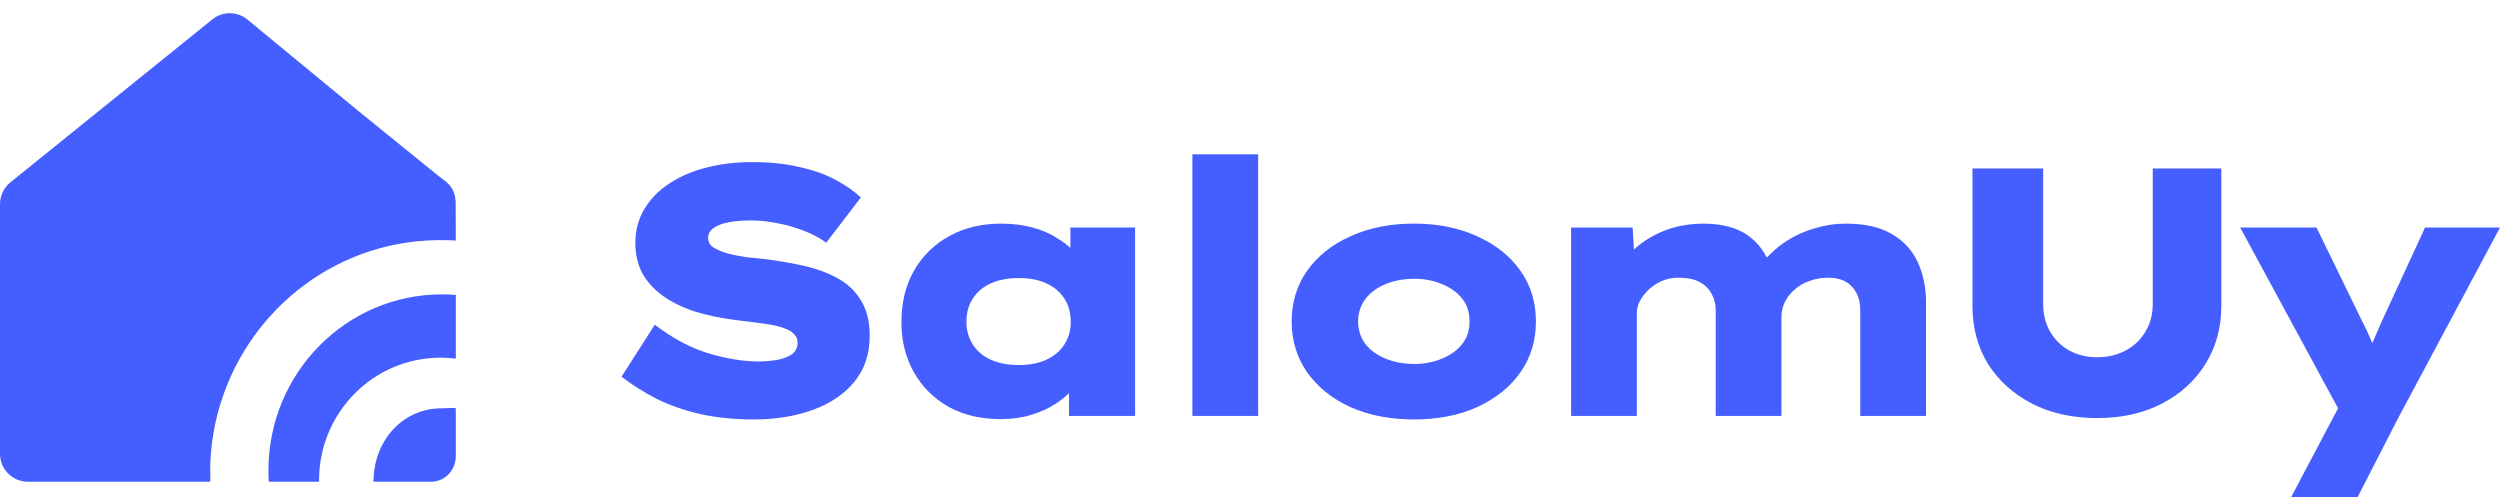
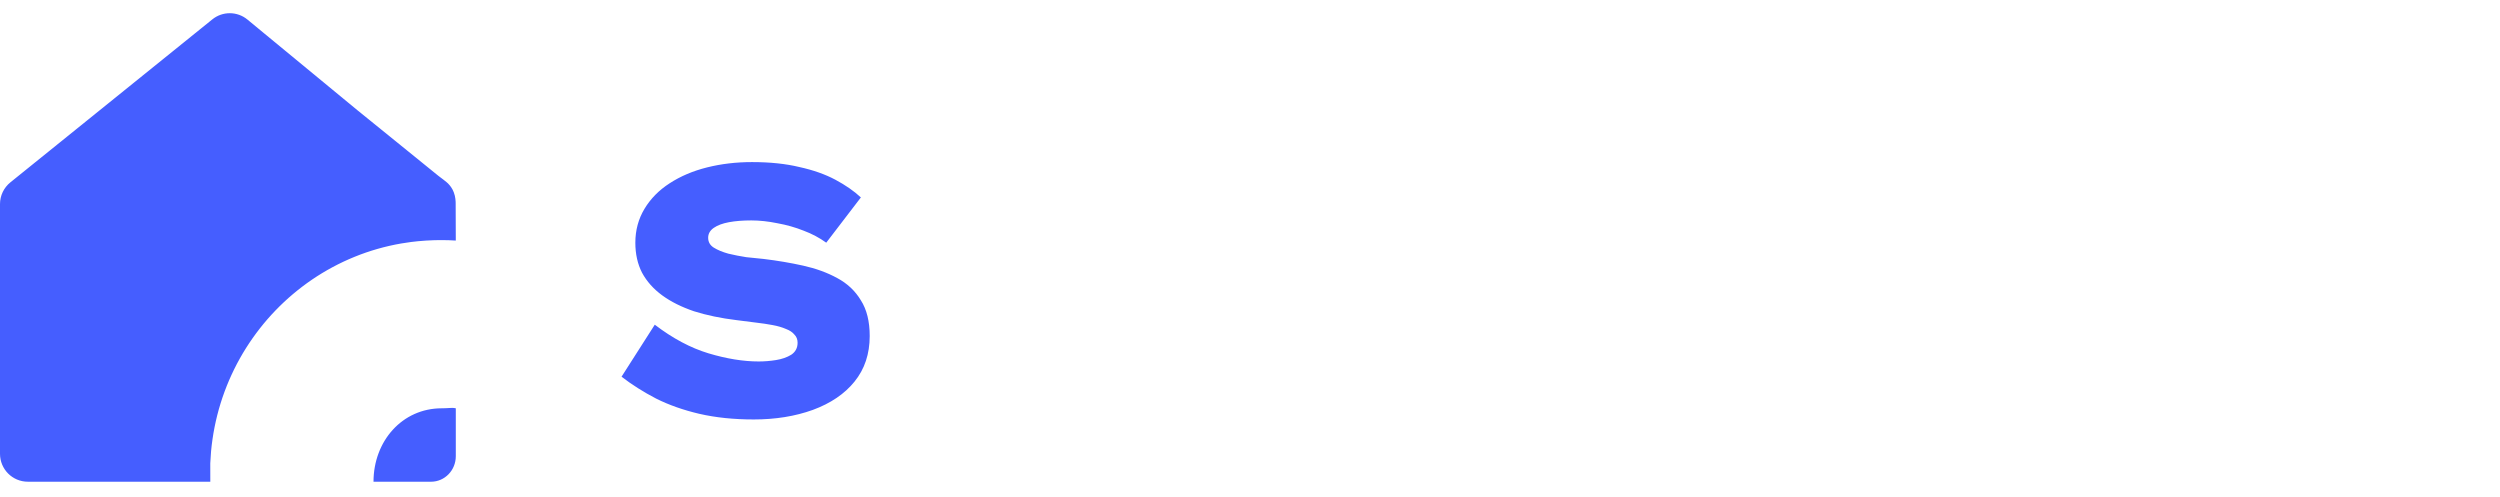
<svg xmlns="http://www.w3.org/2000/svg" width="181" height="36" fill="none">
-   <path d="M86.329 11.174v18.939h4.761V11.174h-4.761ZM151.815 30.267c-1.775 0-3.344-.35-4.709-1.049-1.348-.7-2.406-1.655-3.174-2.866-.751-1.228-1.126-2.628-1.126-4.197v-9.956h5.119v9.802c0 .768.17 1.442.511 2.022.342.58.802 1.032 1.383 1.356.597.324 1.262.486 1.996.486.785 0 1.476-.162 2.073-.486.614-.324 1.092-.776 1.433-1.356.359-.58.538-1.254.538-2.022v-9.802h4.965v9.956c0 1.57-.384 2.969-1.152 4.197-.751 1.212-1.8 2.167-3.148 2.866-1.331.7-2.901 1.049-4.709 1.049ZM165.874 36l3.402-6.441-7.088-13.087h5.529l3.276 6.731c.222.409.435.862.64 1.357.041.093.082.187.123.283.214-.51.421-.988.619-1.435l3.199-6.936H181l-7.345 13.744L170.686 36h-4.812ZM113.748 16.472v13.642h4.76V22.64c0-.256.069-.529.205-.819.154-.29.358-.563.614-.819.273-.256.589-.469.947-.64.376-.171.785-.256 1.229-.256.648 0 1.16.102 1.535.307.393.205.683.486.871.845.204.341.307.734.307 1.177v7.678h4.76v-7.141c0-.409.086-.785.256-1.126.171-.341.41-.64.717-.896.307-.273.665-.478 1.075-.614.409-.154.853-.23 1.331-.23.529 0 .964.102 1.305.307.341.205.597.486.768.845.17.341.256.742.256 1.203v7.652h4.76v-8.216c0-1.075-.196-2.039-.589-2.892-.392-.87-1.015-1.553-1.868-2.047-.836-.512-1.954-.768-3.353-.768-.682 0-1.331.085-1.945.256-.614.153-1.186.367-1.715.64-.511.256-.981.572-1.407.947-.235.198-.455.403-.659.616-.208-.427-.458-.785-.749-1.077-.495-.512-1.066-.87-1.715-1.075-.631-.205-1.322-.307-2.073-.307-.665 0-1.297.068-1.894.205-.58.137-1.117.333-1.612.589-.478.239-.922.529-1.331.87-.08.069-.158.14-.235.211l-.098-1.593h-4.453Z" fill="#455EFF" />
-   <path fill-rule="evenodd" clip-rule="evenodd" d="M102.371 30.369c-1.723 0-3.259-.299-4.606-.896-1.331-.614-2.372-1.45-3.122-2.508-.751-1.075-1.126-2.304-1.126-3.686 0-1.399.375-2.628 1.126-3.686.751-1.058 1.792-1.885 3.122-2.483 1.348-.614 2.884-.921 4.606-.921 1.724 0 3.251.307 4.582.921 1.331.597 2.371 1.425 3.122 2.483.751 1.058 1.126 2.286 1.126 3.686 0 1.382-.375 2.611-1.126 3.686-.751 1.058-1.791 1.894-3.122 2.508-1.331.597-2.858.896-4.582.896Zm.026-4.018c.717 0 1.382-.128 1.996-.384.632-.256 1.127-.614 1.485-1.075.358-.478.529-1.015.512-1.612.017-.631-.154-1.177-.512-1.638-.358-.461-.853-.819-1.485-1.075-.614-.256-1.279-.384-1.996-.384-.751 0-1.442.128-2.073.384-.631.256-1.126.623-1.484 1.101-.341.461-.512.998-.512 1.613 0 .597.171 1.135.512 1.612.358.461.853.819 1.484 1.075.631.256 1.322.384 2.073.384ZM72.454 30.344c-1.45 0-2.713-.299-3.788-.896-1.075-.614-1.911-1.45-2.508-2.508s-.896-2.269-.896-3.634c0-1.399.299-2.628.896-3.686.614-1.075 1.459-1.911 2.534-2.508 1.092-.614 2.355-.921 3.788-.921.836 0 1.595.094 2.278.282.7.188 1.305.452 1.817.793.348.213.655.441.921.683v-1.477h4.684v13.642h-4.786v-1.649c-.272.271-.588.522-.947.753-.512.341-1.109.614-1.792.819-.665.205-1.399.307-2.201.307Zm1.305-3.916c.785 0 1.45-.128 1.996-.384.563-.256.998-.623 1.305-1.101.307-.478.461-1.024.461-1.638 0-.665-.154-1.229-.461-1.689-.307-.478-.742-.845-1.305-1.101-.546-.256-1.211-.384-1.996-.384-.785 0-1.459.128-2.022.384-.563.256-.998.623-1.305 1.101-.307.461-.461 1.024-.461 1.689 0 .614.153 1.16.461 1.638.307.478.742.845 1.305 1.101.563.256 1.237.384 2.022.384Z" fill="#455EFF" />
  <path d="M50.631 29.96c1.177.273 2.491.409 3.941.409 1.57 0 2.994-.23 4.274-.691 1.297-.478 2.303-1.16 3.02-2.048.734-.904 1.101-2.005 1.101-3.302 0-1.058-.213-1.919-.64-2.585-.409-.683-.981-1.22-1.715-1.613-.717-.392-1.536-.691-2.457-.896-.921-.205-1.877-.367-2.867-.486-.392-.034-.81-.077-1.254-.128-.444-.068-.879-.154-1.305-.256-.427-.119-.776-.265-1.049-.435-.273-.171-.409-.409-.409-.717 0-.29.137-.529.409-.717.273-.188.64-.324 1.101-.409.461-.085.998-.128 1.613-.128.597 0 1.228.068 1.894.205.665.119 1.297.299 1.894.537.597.222 1.143.512 1.638.87l2.508-3.276c-.495-.461-1.109-.887-1.843-1.28-.734-.392-1.604-.7-2.611-.921-.99-.239-2.133-.358-3.43-.358-1.143 0-2.227.128-3.25.384-1.024.256-1.928.64-2.713 1.152-.768.495-1.374 1.109-1.817 1.843s-.665 1.553-.665 2.457c0 .819.162 1.544.486 2.175.341.631.828 1.177 1.459 1.638.631.461 1.399.845 2.303 1.152.921.29 1.945.503 3.071.64.495.068.964.128 1.408.179.444.051.845.111 1.203.179.375.068.7.162.973.282.273.102.478.239.614.409.154.153.23.35.23.589 0 .375-.154.665-.461.87-.307.188-.674.316-1.101.384-.426.068-.845.102-1.254.102-1.109 0-2.321-.196-3.634-.589-1.297-.392-2.594-1.083-3.89-2.073L45 27.273c.751.58 1.587 1.109 2.508 1.587.921.461 1.962.828 3.123 1.101ZM32.991 14.751c0-.167-.009-.496-.136-.825-.046-.118-.095-.209-.106-.23-.035-.064-.132-.23-.311-.412-.066-.066-.153-.135-.321-.267l-.018-.014c-.216-.169-.354-.268-.354-.268l-5.863-4.75-.018-.015c-1.26-1.039-2.52-2.077-3.782-3.118-.989-.816-1.979-1.632-2.968-2.446l-1.198-.989c-.738-.608-1.799-.614-2.543-.013L.753 13.201C.277 13.585 0 14.163 0 14.775v18.08c0 1.117.901 2.021 2.016 2.021H15.226l-.002-1.332c.024-.577.075-1.152.158-1.724.169-1.185.464-2.352.879-3.474.407-1.099.927-2.154 1.55-3.144.618-.979 1.334-1.896 2.138-2.729.801-.831 1.688-1.578 2.642-2.229.96-.652 1.988-1.205 3.064-1.643 1.094-.447 2.237-.773 3.401-.974.326-.057.973-.158 1.801-.209.826-.051 1.55-.039 2.142 0l-.009-2.668ZM31.987 29.56c-2.882 0-4.945 2.392-4.945 5.317h4.164c.992 0 1.794-.827 1.794-1.848v-3.469c-.199-.04-.325-.031-.517-.018-.125.008-.278.018-.496.018Z" fill="#455EFF" />
-   <path d="M31.992 21.312c.339 0 .676.014 1.008.041v4.612c-.36-.045-.728-.069-1.1-.069-4.86 0-8.8 3.974-8.8 8.876 0 .036 0.0.072.001.107h-3.641c-.017-.273-.026-.548-.026-.825 0-7.037 5.623-12.742 12.558-12.742Z" fill="#455EFF" />
</svg>